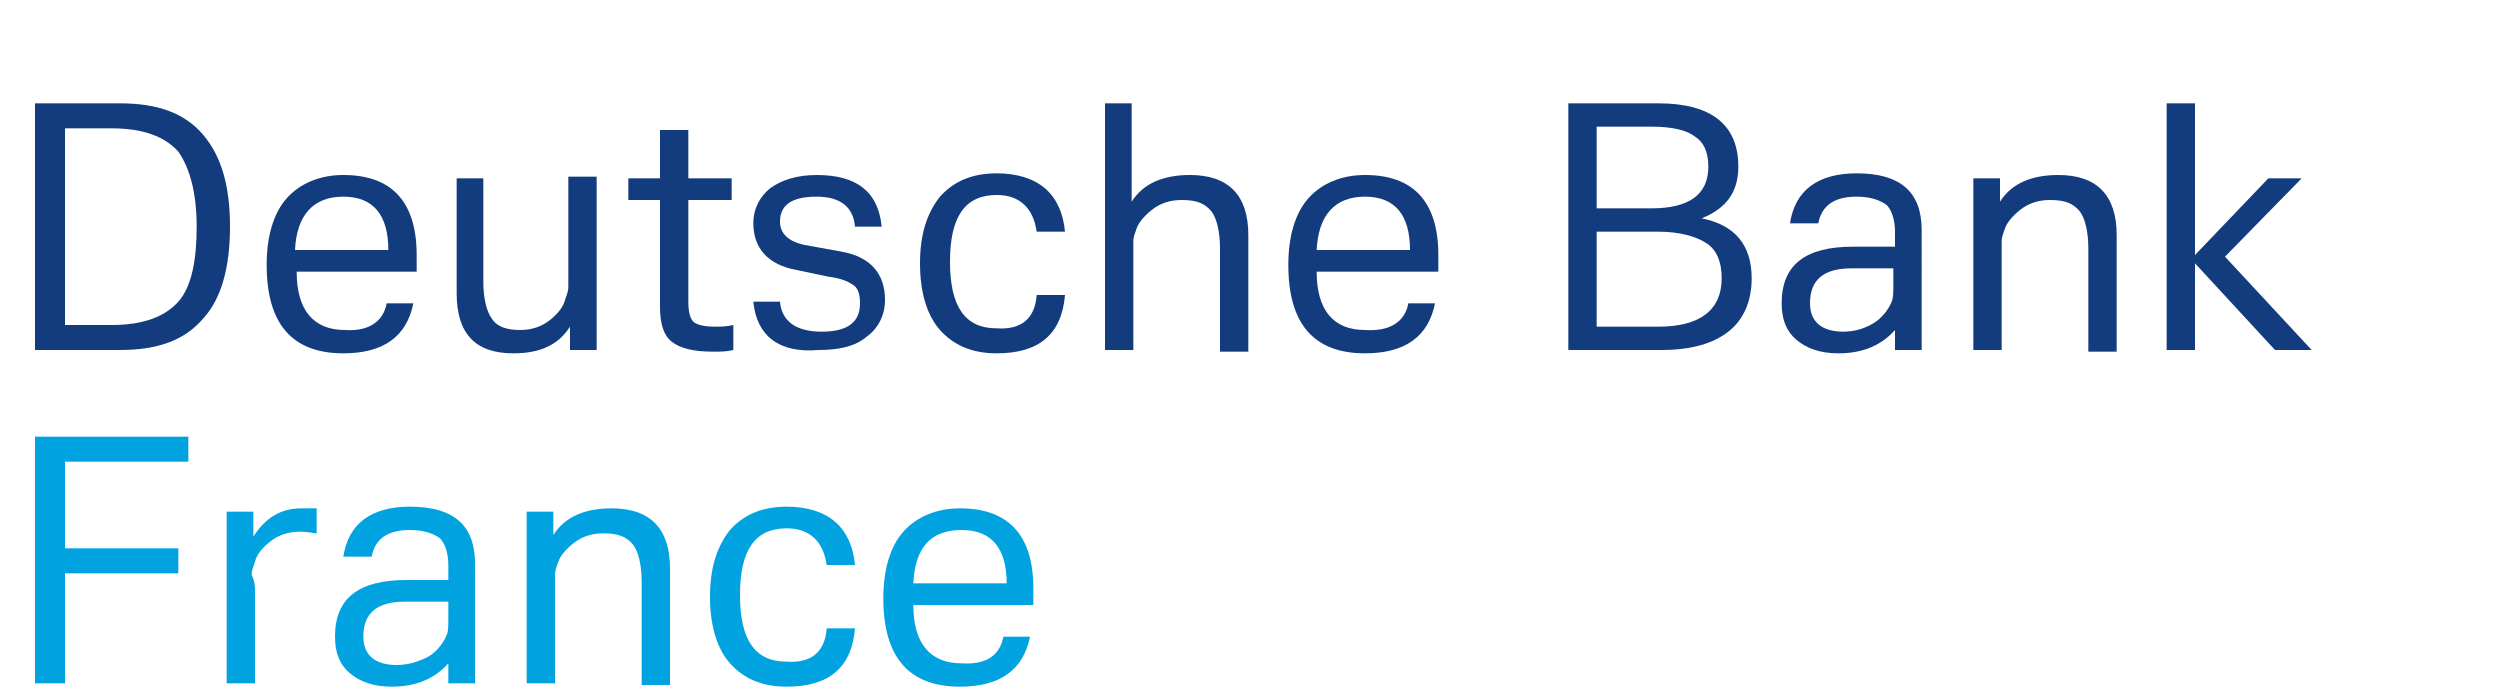
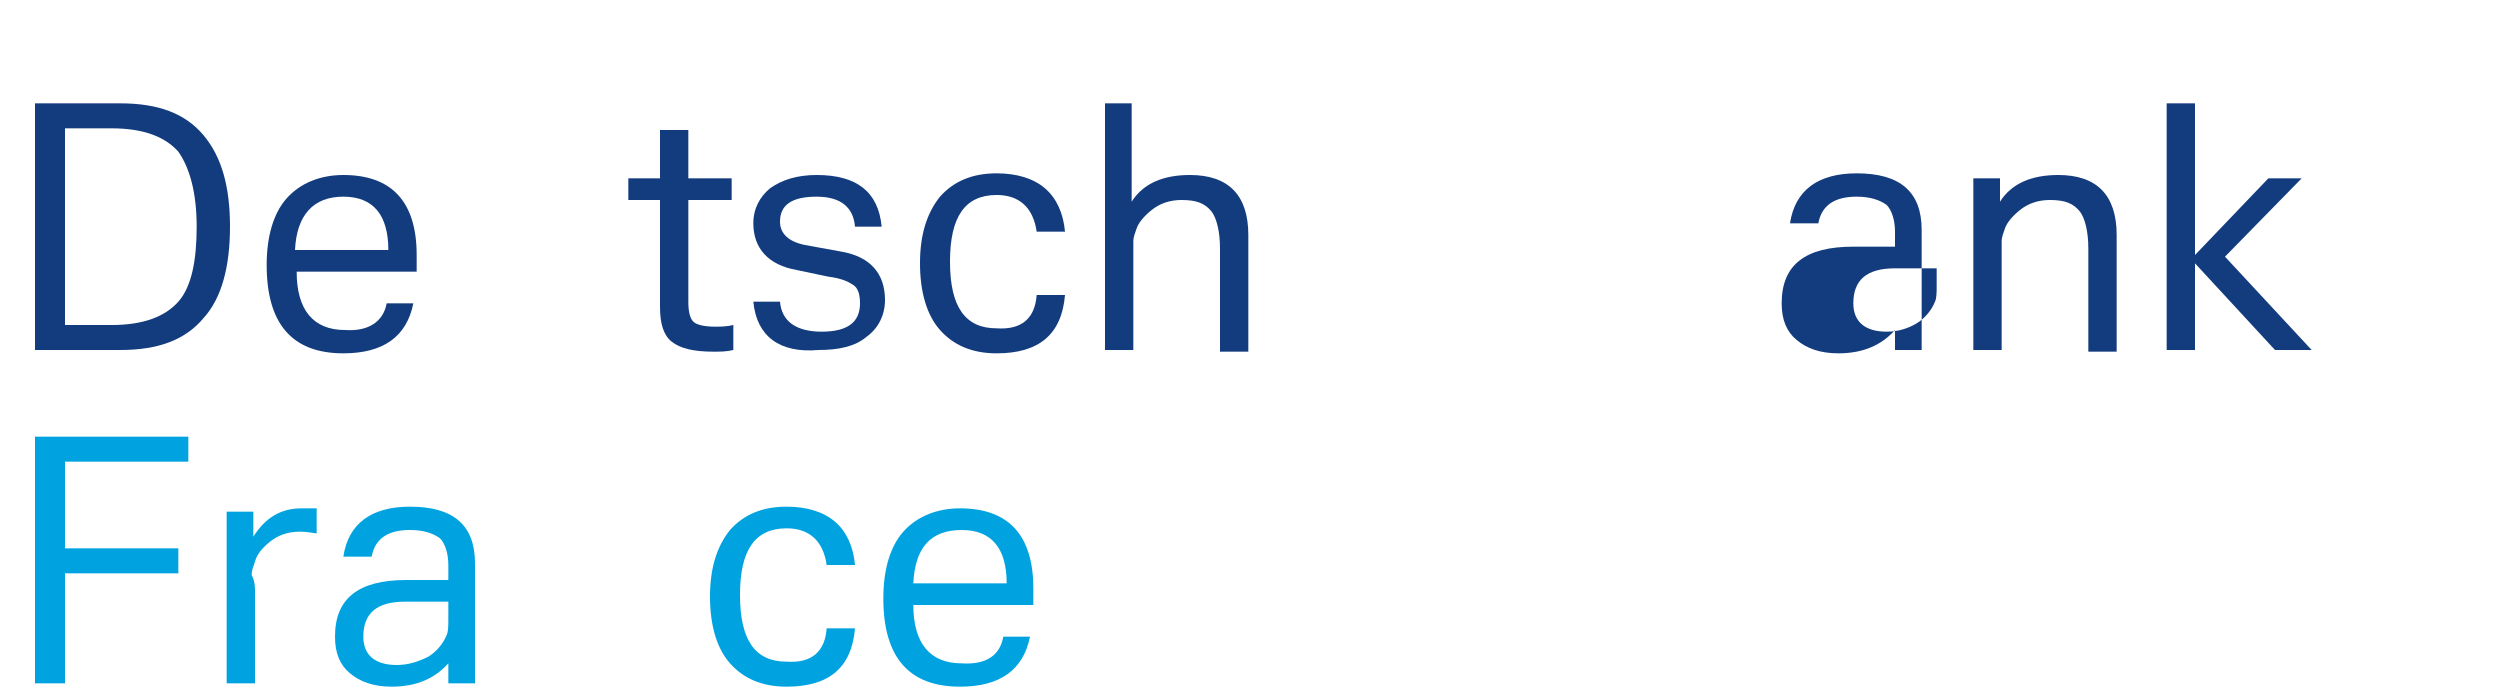
<svg xmlns="http://www.w3.org/2000/svg" version="1.1" id="Ebene_1" x="0px" y="0px" viewBox="0 0 150 42" style="enable-background:new 0 0 150 42;" xml:space="preserve">
  <style type="text/css">
	.st0{enable-background:new    ;}
	.st1{fill:#133C7F;}
	.st2{fill:#00A3E0;}
</style>
  <g id="Deutsche_Bank_Oesterreich_Identifier">
    <g id="Group">
      <g class="st0">
        <path class="st1" d="M2.1,6.2h5.1c2.3,0,3.9,0.6,5,1.9s1.6,3.1,1.6,5.5c0,2.4-0.5,4.3-1.6,5.5c-1.1,1.3-2.7,1.9-5,1.9H2.1V6.2z      M3.9,19.5h2.8c1.9,0,3.2-0.5,4-1.4s1.1-2.5,1.1-4.5c0-2-0.4-3.5-1.1-4.5c-0.8-0.9-2.1-1.4-4-1.4H3.9V19.5z" />
        <path class="st1" d="M23.2,18.2h1.6c-0.4,2-1.8,3-4.2,3c-3.1,0-4.6-1.8-4.6-5.3c0-1.7,0.4-3.1,1.2-4c0.8-0.9,2-1.4,3.4-1.4     c2.9,0,4.4,1.6,4.4,4.8c0,0.4,0,0.7,0,1h-7.2c0,2.3,1,3.5,2.9,3.5C22.1,19.9,23,19.3,23.2,18.2z M17.7,15h5.6     c0-2.1-0.9-3.2-2.7-3.2C18.8,11.8,17.8,12.9,17.7,15z" />
-         <path class="st1" d="M34.2,21l0-1.4c-0.7,1.1-1.8,1.6-3.4,1.6c-2.3,0-3.4-1.2-3.4-3.6v-6.9H29v6.2c0,1,0.2,1.8,0.5,2.2     c0.3,0.5,0.9,0.7,1.7,0.7c0.7,0,1.3-0.2,1.8-0.6c0.5-0.4,0.8-0.8,0.9-1.2c0.1-0.3,0.2-0.5,0.2-0.8c0-0.3,0-0.6,0-0.9v-5.7h1.7V21     H34.2z" />
        <path class="st1" d="M39.6,12h-1.9v-1.3h1.9V7.8h1.7v2.9h2.6V12h-2.6v6.1c0,0.6,0.1,1,0.3,1.2c0.2,0.2,0.7,0.3,1.3,0.3     c0.3,0,0.7,0,1.1-0.1V21c-0.4,0.1-0.8,0.1-1.2,0.1c-1.2,0-2-0.2-2.5-0.6c-0.5-0.4-0.7-1.1-0.7-2.1V12z" />
        <path class="st1" d="M45.2,18.1h1.6c0.1,1.2,1,1.8,2.5,1.8c1.6,0,2.3-0.6,2.3-1.7c0-0.5-0.1-0.9-0.4-1.1     c-0.3-0.2-0.7-0.4-1.5-0.5l-1.9-0.4c-1.7-0.3-2.6-1.3-2.6-2.8c0-0.9,0.4-1.6,1-2.1c0.7-0.5,1.6-0.8,2.8-0.8c2.4,0,3.7,1,3.9,3.1     h-1.6c-0.1-1.2-0.9-1.8-2.3-1.8c-1.5,0-2.2,0.5-2.2,1.5c0,0.7,0.5,1.2,1.5,1.4l2.2,0.4c1.7,0.3,2.6,1.3,2.6,2.9     c0,0.9-0.4,1.7-1.1,2.2c-0.7,0.6-1.7,0.8-2.9,0.8C46.8,21.2,45.4,20.2,45.2,18.1z" />
        <path class="st1" d="M62.2,17.7h1.7c-0.2,2.4-1.6,3.5-4.1,3.5c-1.5,0-2.6-0.5-3.4-1.4c-0.8-0.9-1.2-2.3-1.2-4c0-1.7,0.4-3,1.2-4     c0.8-0.9,1.9-1.4,3.4-1.4c1.2,0,2.2,0.3,2.9,0.9c0.7,0.6,1.1,1.5,1.2,2.6h-1.7c-0.2-1.4-1-2.2-2.4-2.2c-1.9,0-2.8,1.3-2.8,4     c0,2.7,0.9,4,2.8,4C61.3,19.8,62.1,19.1,62.2,17.7z" />
        <path class="st1" d="M66.2,6.2h1.7v5.9c0.7-1.1,1.9-1.6,3.5-1.6c2.3,0,3.5,1.2,3.5,3.6v7h-1.7v-6.2c0-1-0.2-1.8-0.5-2.2     c-0.4-0.5-0.9-0.7-1.8-0.7c-0.7,0-1.3,0.2-1.8,0.6c-0.5,0.4-0.8,0.8-0.9,1.1c-0.1,0.3-0.2,0.5-0.2,0.8s0,0.6,0,0.9V21h-1.7V6.2z" />
-         <path class="st1" d="M84.5,18.2h1.6c-0.4,2-1.8,3-4.2,3c-3.1,0-4.6-1.8-4.6-5.3c0-1.7,0.4-3.1,1.2-4c0.8-0.9,2-1.4,3.4-1.4     c2.9,0,4.4,1.6,4.4,4.8c0,0.4,0,0.7,0,1H79c0,2.3,1,3.5,2.9,3.5C83.4,19.9,84.3,19.3,84.5,18.2z M79,15h5.6     c0-2.1-0.9-3.2-2.7-3.2C80.1,11.8,79.1,12.9,79,15z" />
-         <path class="st1" d="M105.1,16.7c0,1.4-0.5,2.5-1.4,3.2c-0.9,0.7-2.2,1.1-4,1.1h-5.6V6.2h5.4c3.2,0,4.8,1.3,4.8,3.8     c0,1.5-0.7,2.5-2.2,3.1C104.1,13.5,105.1,14.7,105.1,16.7z M95.8,12.5h3.3c2.2,0,3.4-0.8,3.4-2.5c0-0.9-0.3-1.5-0.8-1.8     c-0.5-0.4-1.4-0.6-2.6-0.6h-3.3V12.5z M95.8,19.6h3.7c2.5,0,3.8-1,3.8-2.9c0-1-0.3-1.7-0.9-2.1c-0.6-0.4-1.6-0.7-2.9-0.7h-3.7     V19.6z" />
-         <path class="st1" d="M113.7,21l0-1.2c-0.8,0.9-1.9,1.4-3.4,1.4c-1.1,0-1.9-0.3-2.5-0.8c-0.6-0.5-0.9-1.2-0.9-2.2     c0-2.3,1.4-3.4,4.3-3.4h2.5v-0.9c0-0.7-0.2-1.3-0.5-1.6c-0.4-0.3-1-0.5-1.8-0.5c-1.3,0-2.1,0.5-2.3,1.6h-1.7c0.3-2,1.7-3,4-3     c2.6,0,3.9,1.1,3.9,3.4V21H113.7z M113.7,16.1h-2.6c-1.7,0-2.5,0.7-2.5,2.1c0,1.1,0.7,1.7,2,1.7c0.7,0,1.3-0.2,1.8-0.5     c0.5-0.3,0.9-0.8,1.1-1.3c0.1-0.2,0.1-0.6,0.1-0.9V16.1z" />
+         <path class="st1" d="M113.7,21l0-1.2c-0.8,0.9-1.9,1.4-3.4,1.4c-1.1,0-1.9-0.3-2.5-0.8c-0.6-0.5-0.9-1.2-0.9-2.2     c0-2.3,1.4-3.4,4.3-3.4h2.5v-0.9c0-0.7-0.2-1.3-0.5-1.6c-0.4-0.3-1-0.5-1.8-0.5c-1.3,0-2.1,0.5-2.3,1.6h-1.7c0.3-2,1.7-3,4-3     c2.6,0,3.9,1.1,3.9,3.4V21H113.7z M113.7,16.1c-1.7,0-2.5,0.7-2.5,2.1c0,1.1,0.7,1.7,2,1.7c0.7,0,1.3-0.2,1.8-0.5     c0.5-0.3,0.9-0.8,1.1-1.3c0.1-0.2,0.1-0.6,0.1-0.9V16.1z" />
        <path class="st1" d="M118.4,10.7h1.6l0,1.4c0.7-1.1,1.9-1.6,3.5-1.6c2.3,0,3.5,1.2,3.5,3.6v7h-1.7v-6.2c0-1-0.2-1.8-0.5-2.2     c-0.4-0.5-0.9-0.7-1.8-0.7c-0.7,0-1.3,0.2-1.8,0.6c-0.5,0.4-0.8,0.8-0.9,1.1c-0.1,0.3-0.2,0.5-0.2,0.8s0,0.6,0,0.9V21h-1.7V10.7z     " />
        <path class="st1" d="M131.7,15.8V21H130V6.2h1.7v9.1l4.4-4.6h2l-4.6,4.7l5.2,5.6h-2.2L131.7,15.8z" />
      </g>
      <g class="st0">
        <path class="st2" d="M2.1,26.2h9.2v1.5H3.9v5.2h6.8v1.5H3.9V41H2.1V26.2z" />
        <path class="st2" d="M15.3,35.5V41h-1.7V30.7h1.6l0,1.5c0.7-1.1,1.6-1.7,2.9-1.7c0.2,0,0.4,0,0.5,0c0.2,0,0.3,0,0.4,0v1.5     c-0.2,0-0.5-0.1-1-0.1c-0.7,0-1.3,0.2-1.8,0.6c-0.5,0.4-0.8,0.8-0.9,1.2c-0.1,0.3-0.2,0.5-0.2,0.8C15.3,34.9,15.3,35.2,15.3,35.5     z" />
        <path class="st2" d="M26.9,41l0-1.2c-0.8,0.9-1.9,1.4-3.4,1.4c-1.1,0-1.9-0.3-2.5-0.8c-0.6-0.5-0.9-1.2-0.9-2.2     c0-2.3,1.4-3.4,4.3-3.4h2.5v-0.9c0-0.7-0.2-1.3-0.5-1.6c-0.4-0.3-1-0.5-1.8-0.5c-1.3,0-2.1,0.5-2.3,1.6h-1.7c0.3-2,1.7-3,4-3     c2.6,0,3.9,1.1,3.9,3.4V41H26.9z M26.9,36.1h-2.6c-1.7,0-2.5,0.7-2.5,2.1c0,1.1,0.7,1.7,2,1.7c0.7,0,1.3-0.2,1.9-0.5     c0.5-0.3,0.9-0.8,1.1-1.3c0.1-0.2,0.1-0.6,0.1-0.9V36.1z" />
-         <path class="st2" d="M31.6,30.7h1.6l0,1.4c0.7-1.1,1.9-1.6,3.5-1.6c2.3,0,3.5,1.2,3.5,3.6v7h-1.7v-6.2c0-1-0.2-1.8-0.5-2.2     c-0.4-0.5-0.9-0.7-1.8-0.7c-0.7,0-1.3,0.2-1.8,0.6c-0.5,0.4-0.8,0.8-0.9,1.1c-0.1,0.3-0.2,0.5-0.2,0.8s0,0.6,0,0.9V41h-1.7V30.7z     " />
        <path class="st2" d="M49.6,37.7h1.7c-0.2,2.4-1.6,3.5-4.1,3.5c-1.5,0-2.6-0.5-3.4-1.4c-0.8-0.9-1.2-2.3-1.2-4c0-1.7,0.4-3,1.2-4     c0.8-0.9,1.9-1.4,3.4-1.4c1.2,0,2.2,0.3,2.9,0.9c0.7,0.6,1.1,1.5,1.2,2.6h-1.7c-0.2-1.4-1-2.2-2.4-2.2c-1.9,0-2.8,1.3-2.8,4     c0,2.7,0.9,4,2.8,4C48.7,39.8,49.5,39.1,49.6,37.7z" />
        <path class="st2" d="M60.2,38.2h1.6c-0.4,2-1.8,3-4.2,3c-3.1,0-4.6-1.8-4.6-5.3c0-1.7,0.4-3.1,1.2-4c0.8-0.9,2-1.4,3.4-1.4     c2.9,0,4.4,1.6,4.4,4.8c0,0.4,0,0.7,0,1h-7.2c0,2.3,1,3.5,2.9,3.5C59.2,39.9,60,39.3,60.2,38.2z M54.8,35h5.6     c0-2.1-0.9-3.2-2.7-3.2C55.8,31.8,54.9,32.9,54.8,35z" />
      </g>
    </g>
  </g>
</svg>